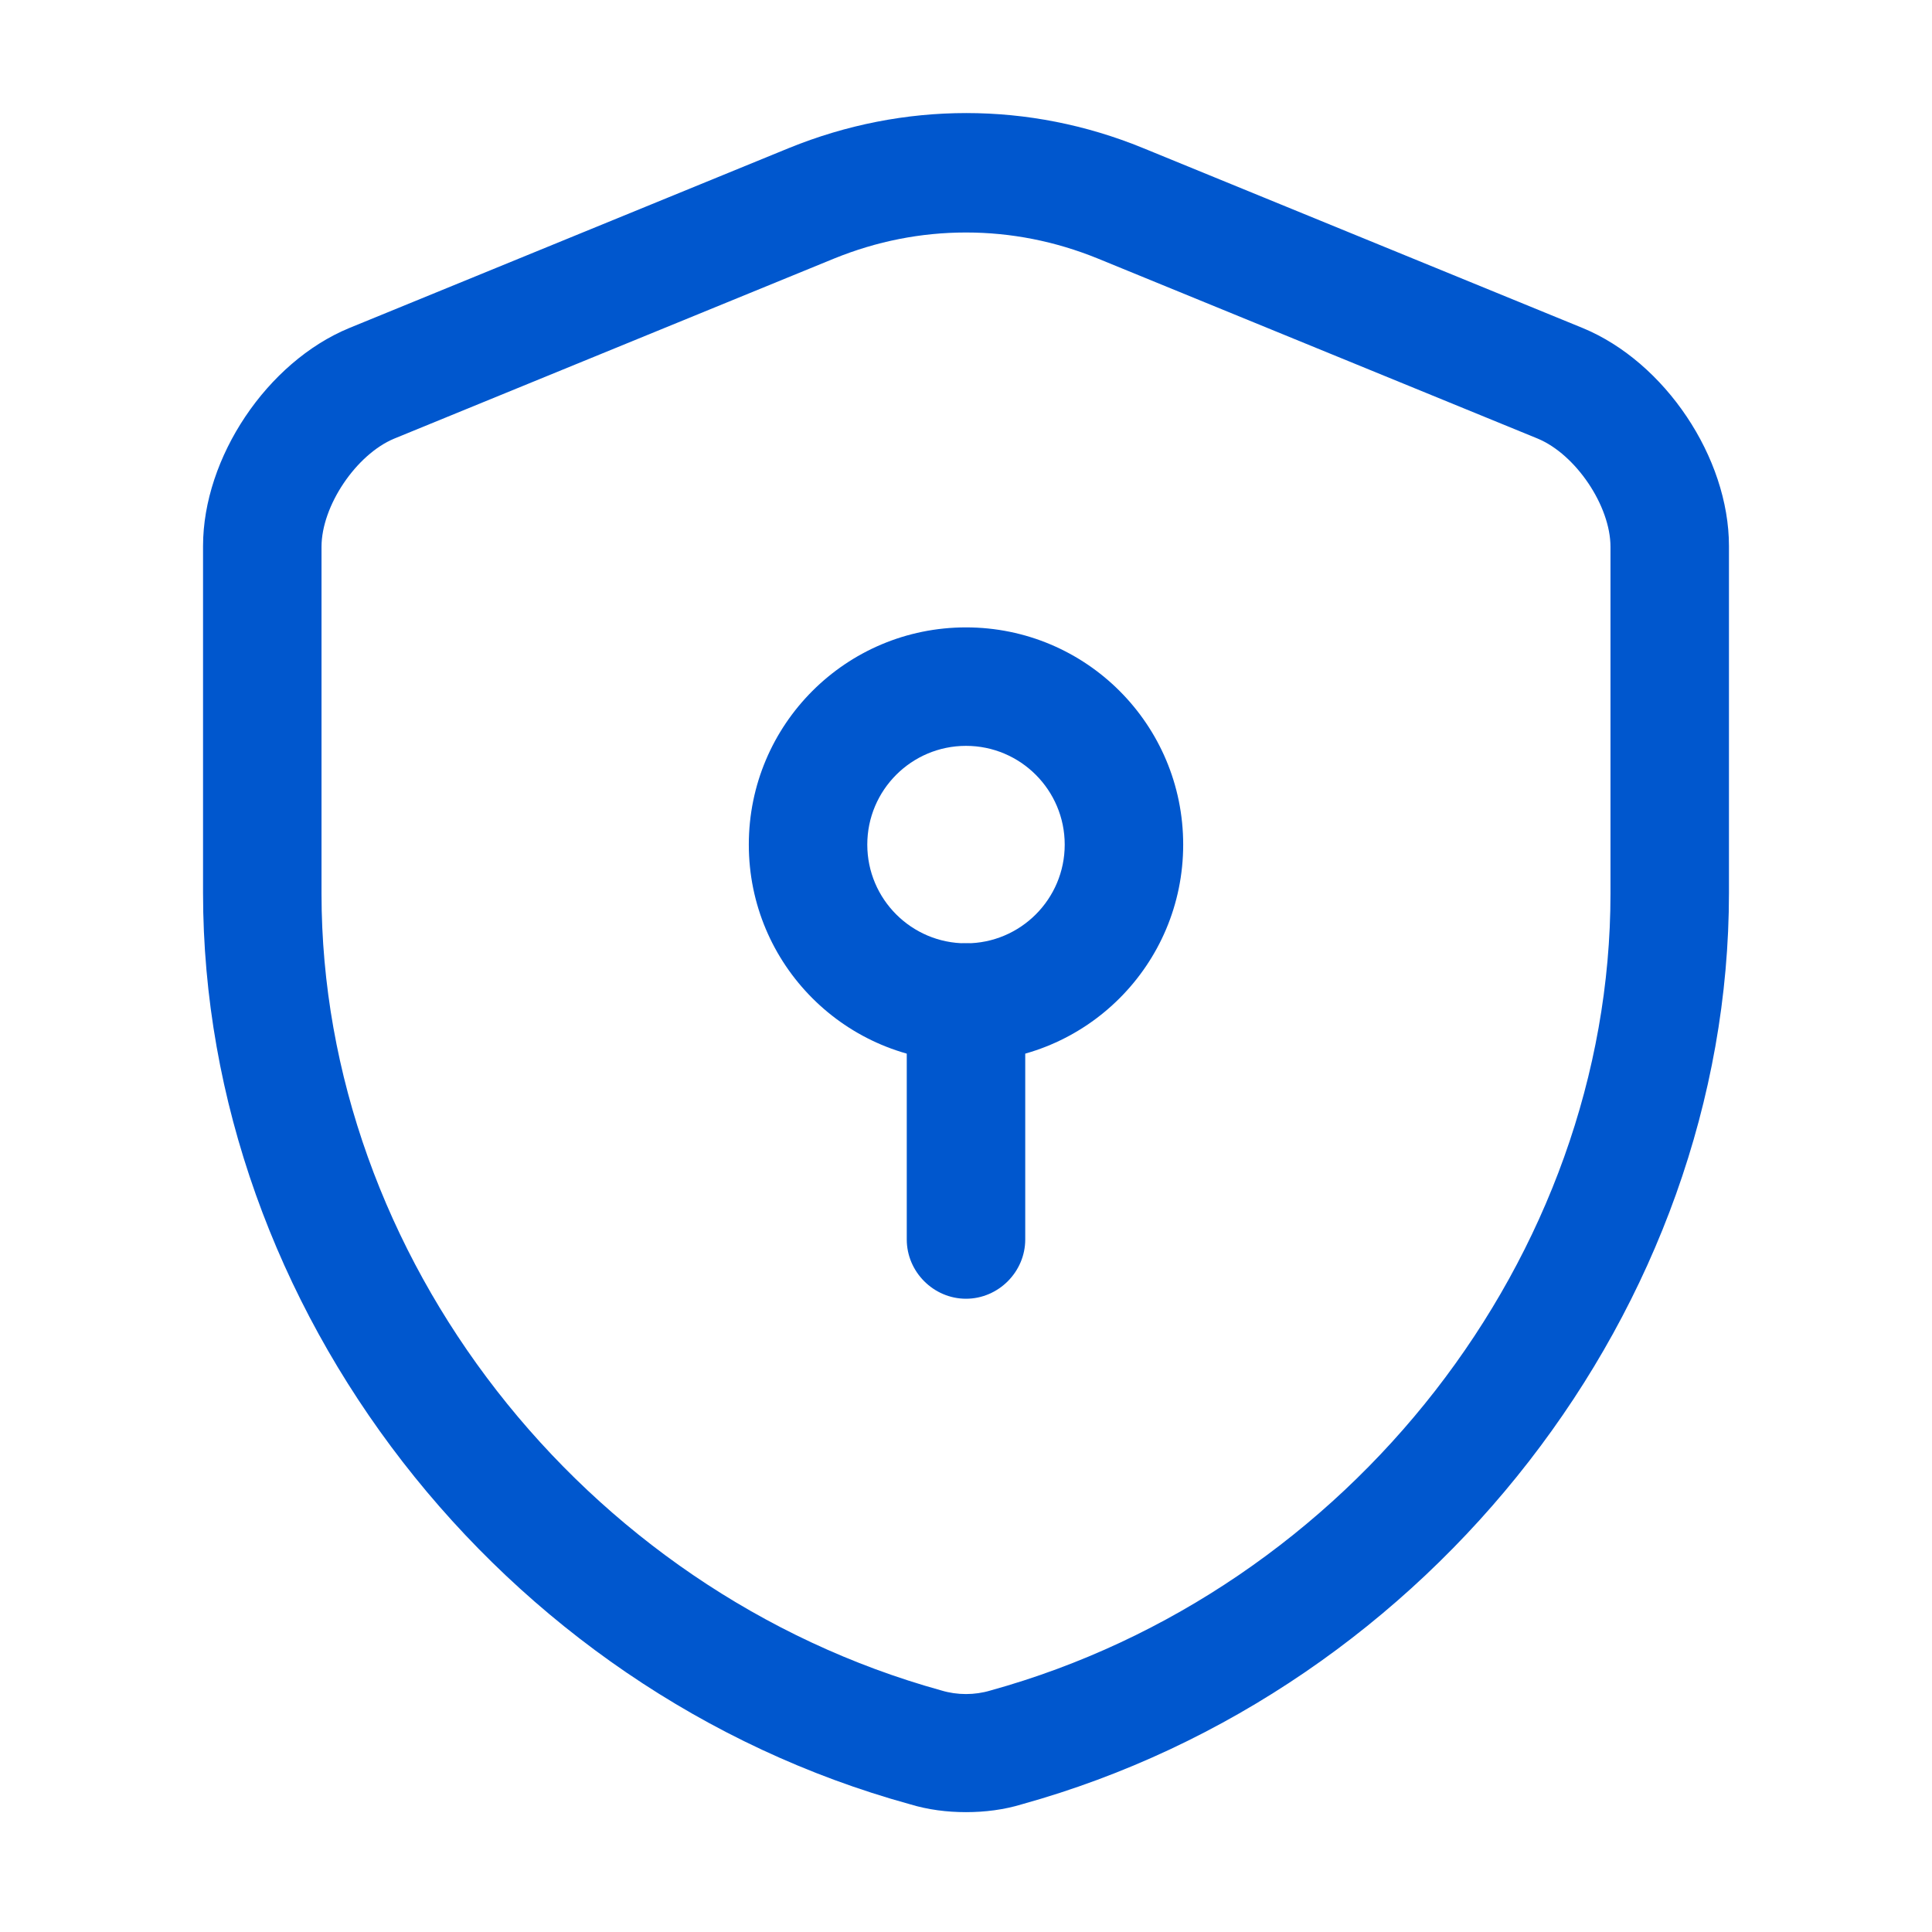
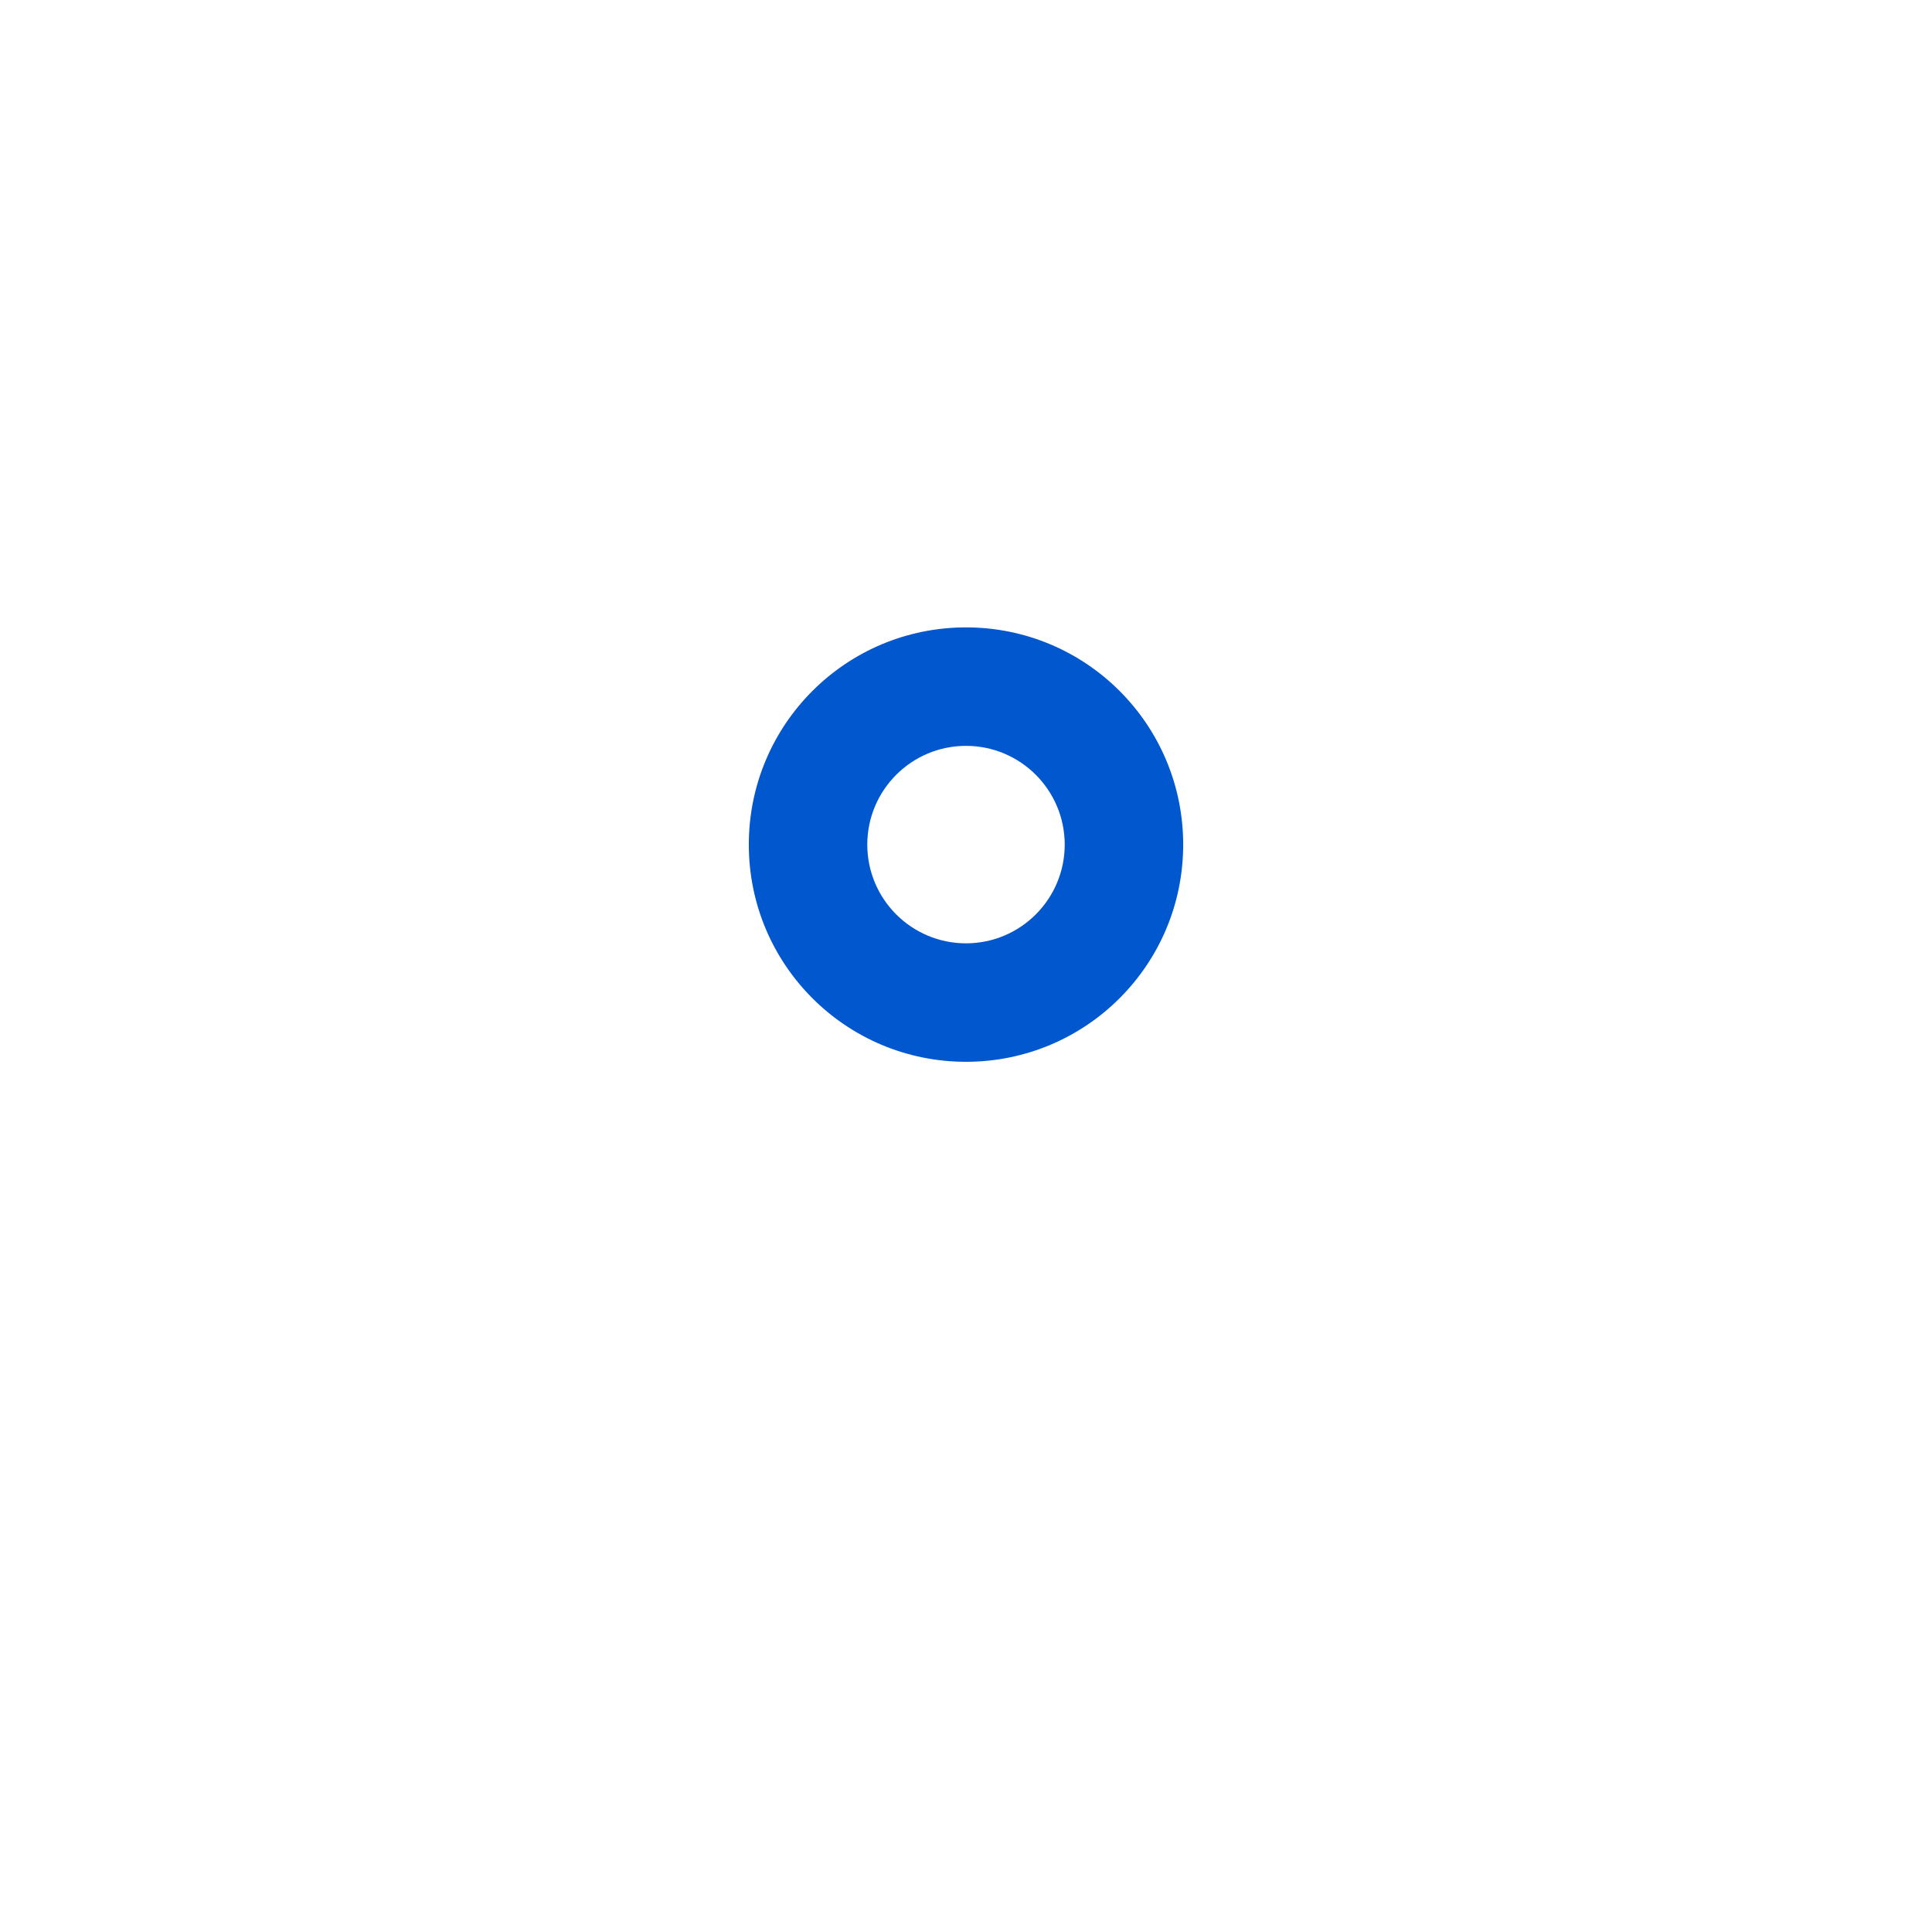
<svg xmlns="http://www.w3.org/2000/svg" width="53" height="53" viewBox="0 0 53 53" fill="none">
-   <path d="M26.5 49.712C25.98 49.712 25.46 49.647 24.961 49.495C13.716 46.397 5.57 35.888 5.57 24.492V14.98C5.57 12.553 7.325 9.932 9.578 9L21.646 4.06C24.788 2.782 28.233 2.782 31.353 4.06L43.421 9C45.675 9.932 47.43 12.553 47.43 14.98V24.492C47.43 35.867 39.261 46.375 28.038 49.495C27.54 49.647 27.02 49.712 26.5 49.712ZM26.5 6.378C25.265 6.378 24.051 6.617 22.881 7.093L10.813 12.033C9.773 12.467 8.82 13.875 8.82 15.002V24.513C8.82 34.458 15.97 43.645 25.828 46.375C26.261 46.505 26.738 46.505 27.171 46.375C37.03 43.645 44.18 34.458 44.18 24.513V15.002C44.18 13.875 43.226 12.467 42.186 12.033L30.118 7.093C28.948 6.617 27.735 6.378 26.5 6.378Z" fill="#0057CE" />
  <path d="M26.5 29.128C23.207 29.128 20.542 26.463 20.542 23.17C20.542 19.876 23.207 17.211 26.5 17.211C29.793 17.211 32.458 19.876 32.458 23.17C32.458 26.463 29.793 29.128 26.5 29.128ZM26.5 20.461C25.005 20.461 23.792 21.675 23.792 23.17C23.792 24.665 25.005 25.878 26.5 25.878C27.995 25.878 29.208 24.665 29.208 23.17C29.208 21.675 27.995 20.461 26.5 20.461Z" fill="#0057CE" />
-   <path d="M26.5 35.628C25.612 35.628 24.875 34.892 24.875 34.003V27.503C24.875 26.615 25.612 25.878 26.5 25.878C27.388 25.878 28.125 26.615 28.125 27.503V34.003C28.125 34.892 27.388 35.628 26.5 35.628Z" fill="#0057CE" />
</svg>